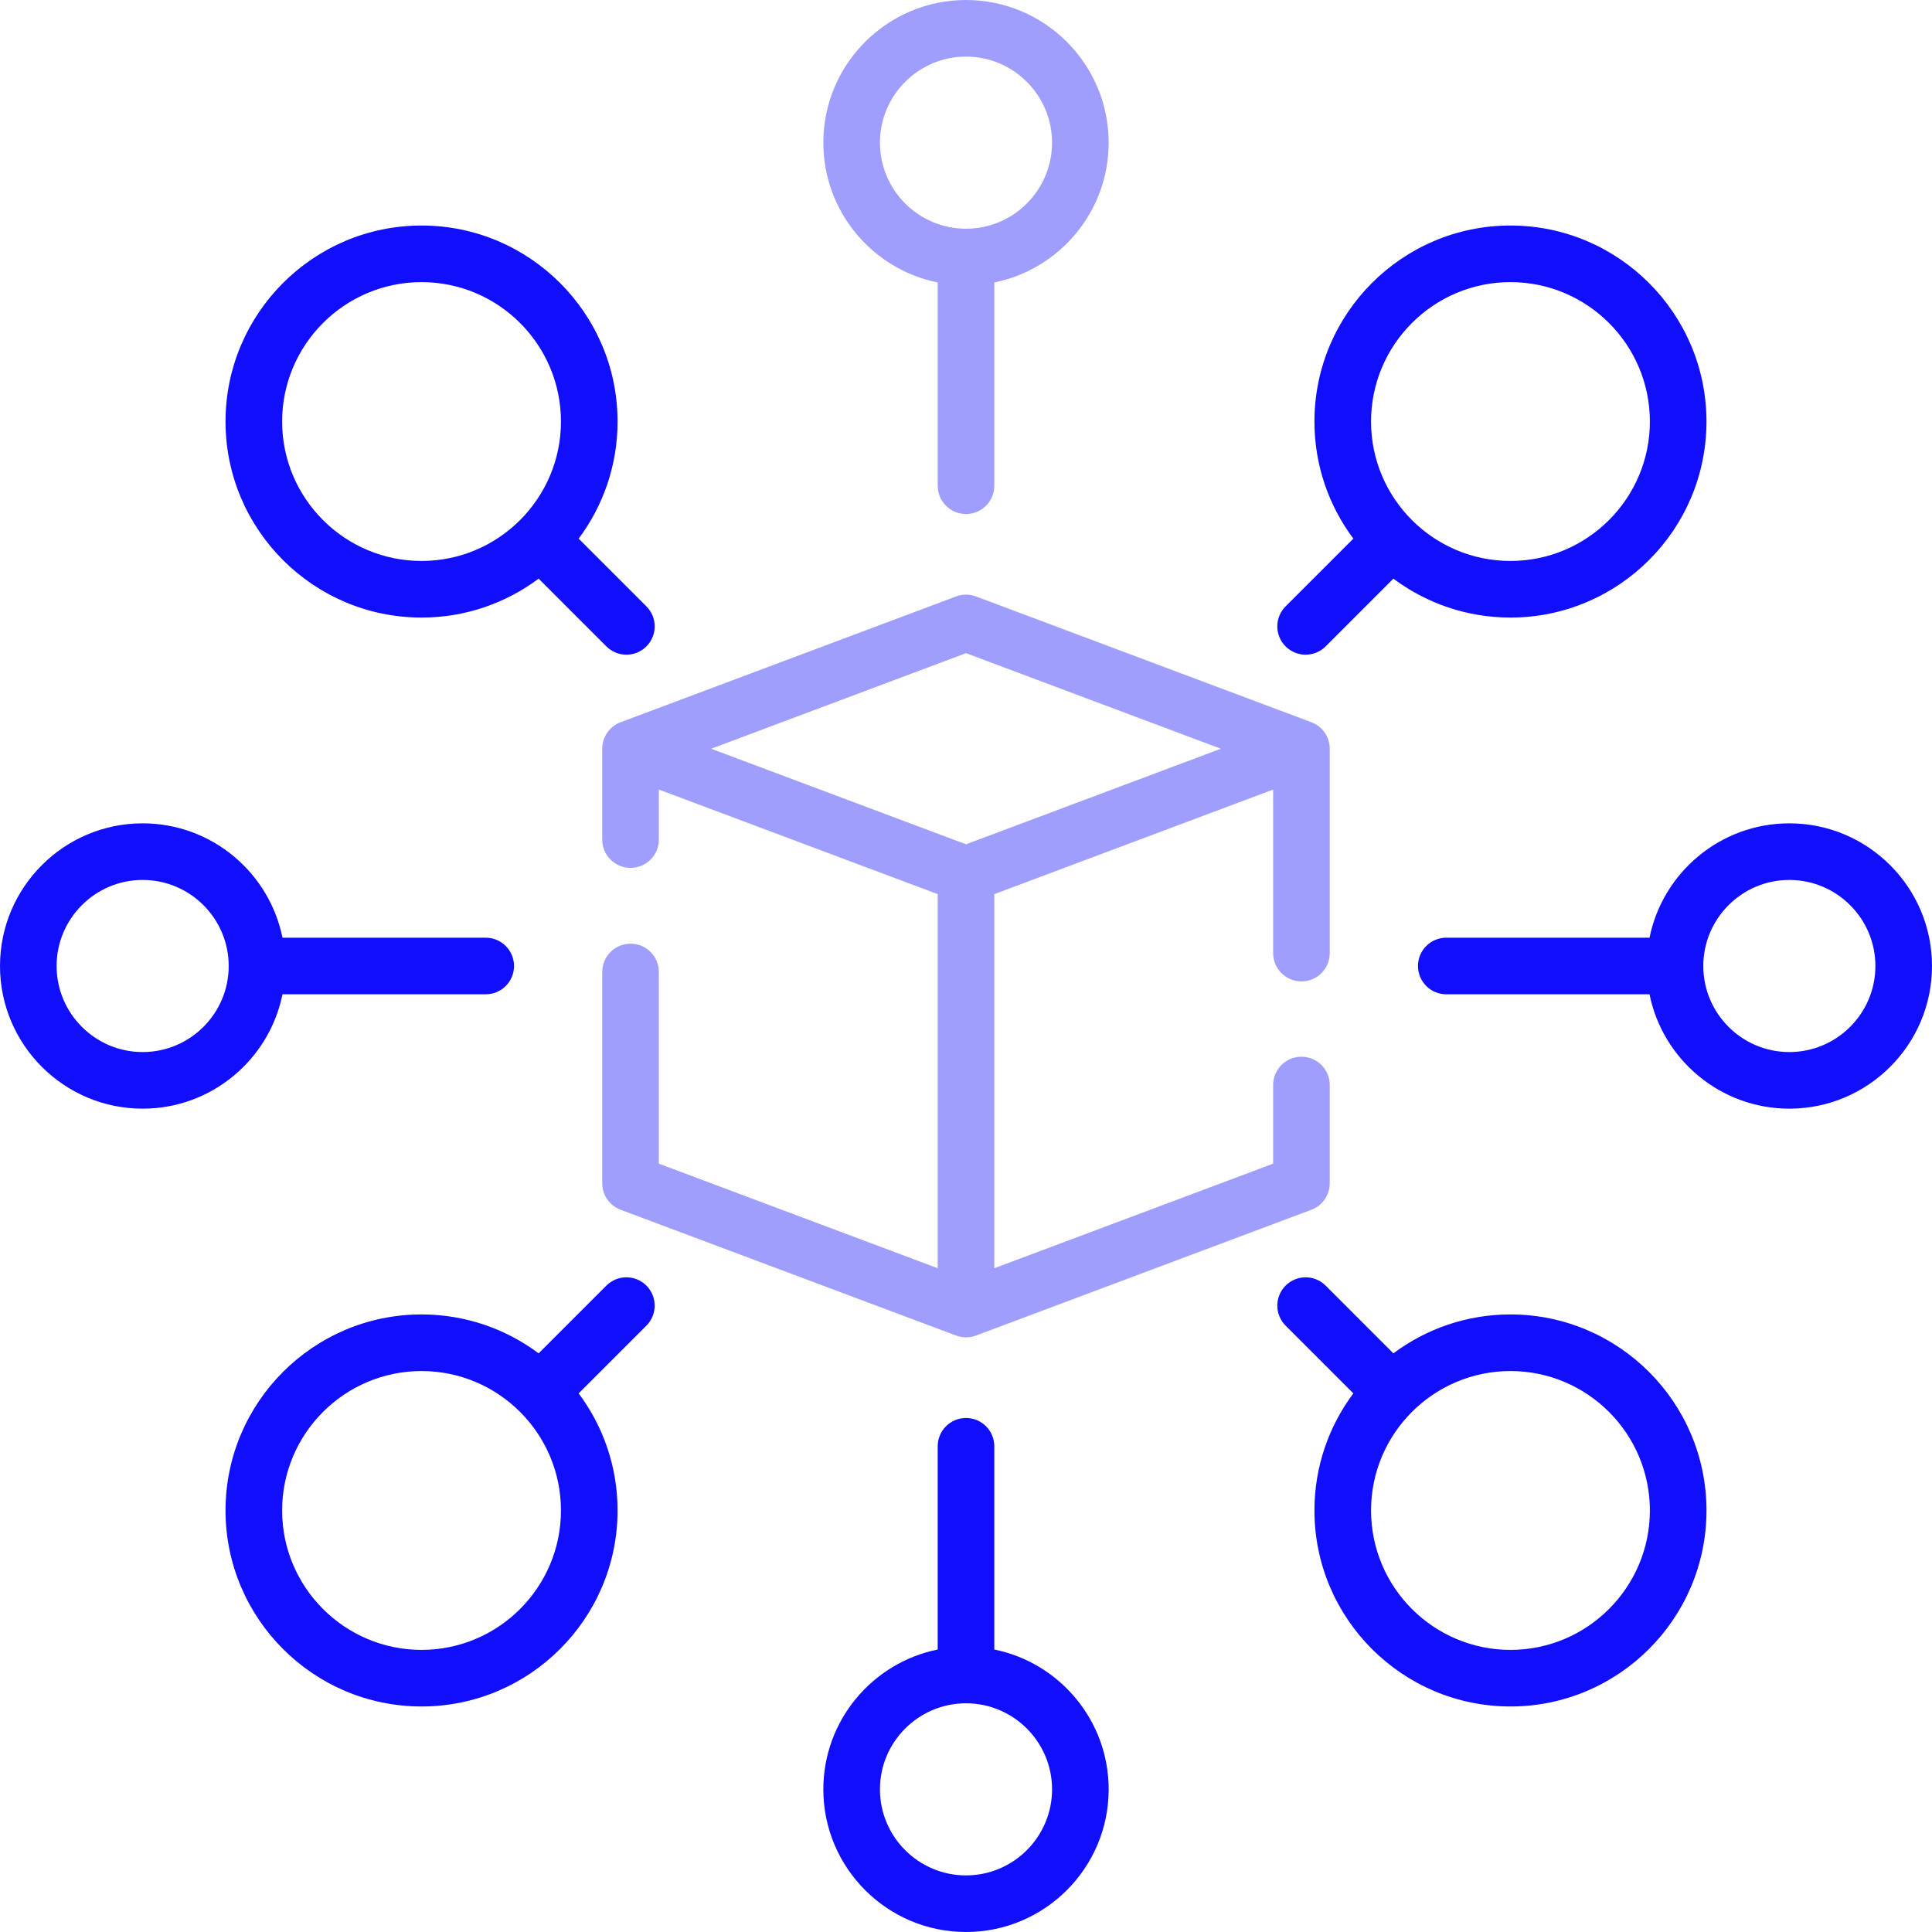
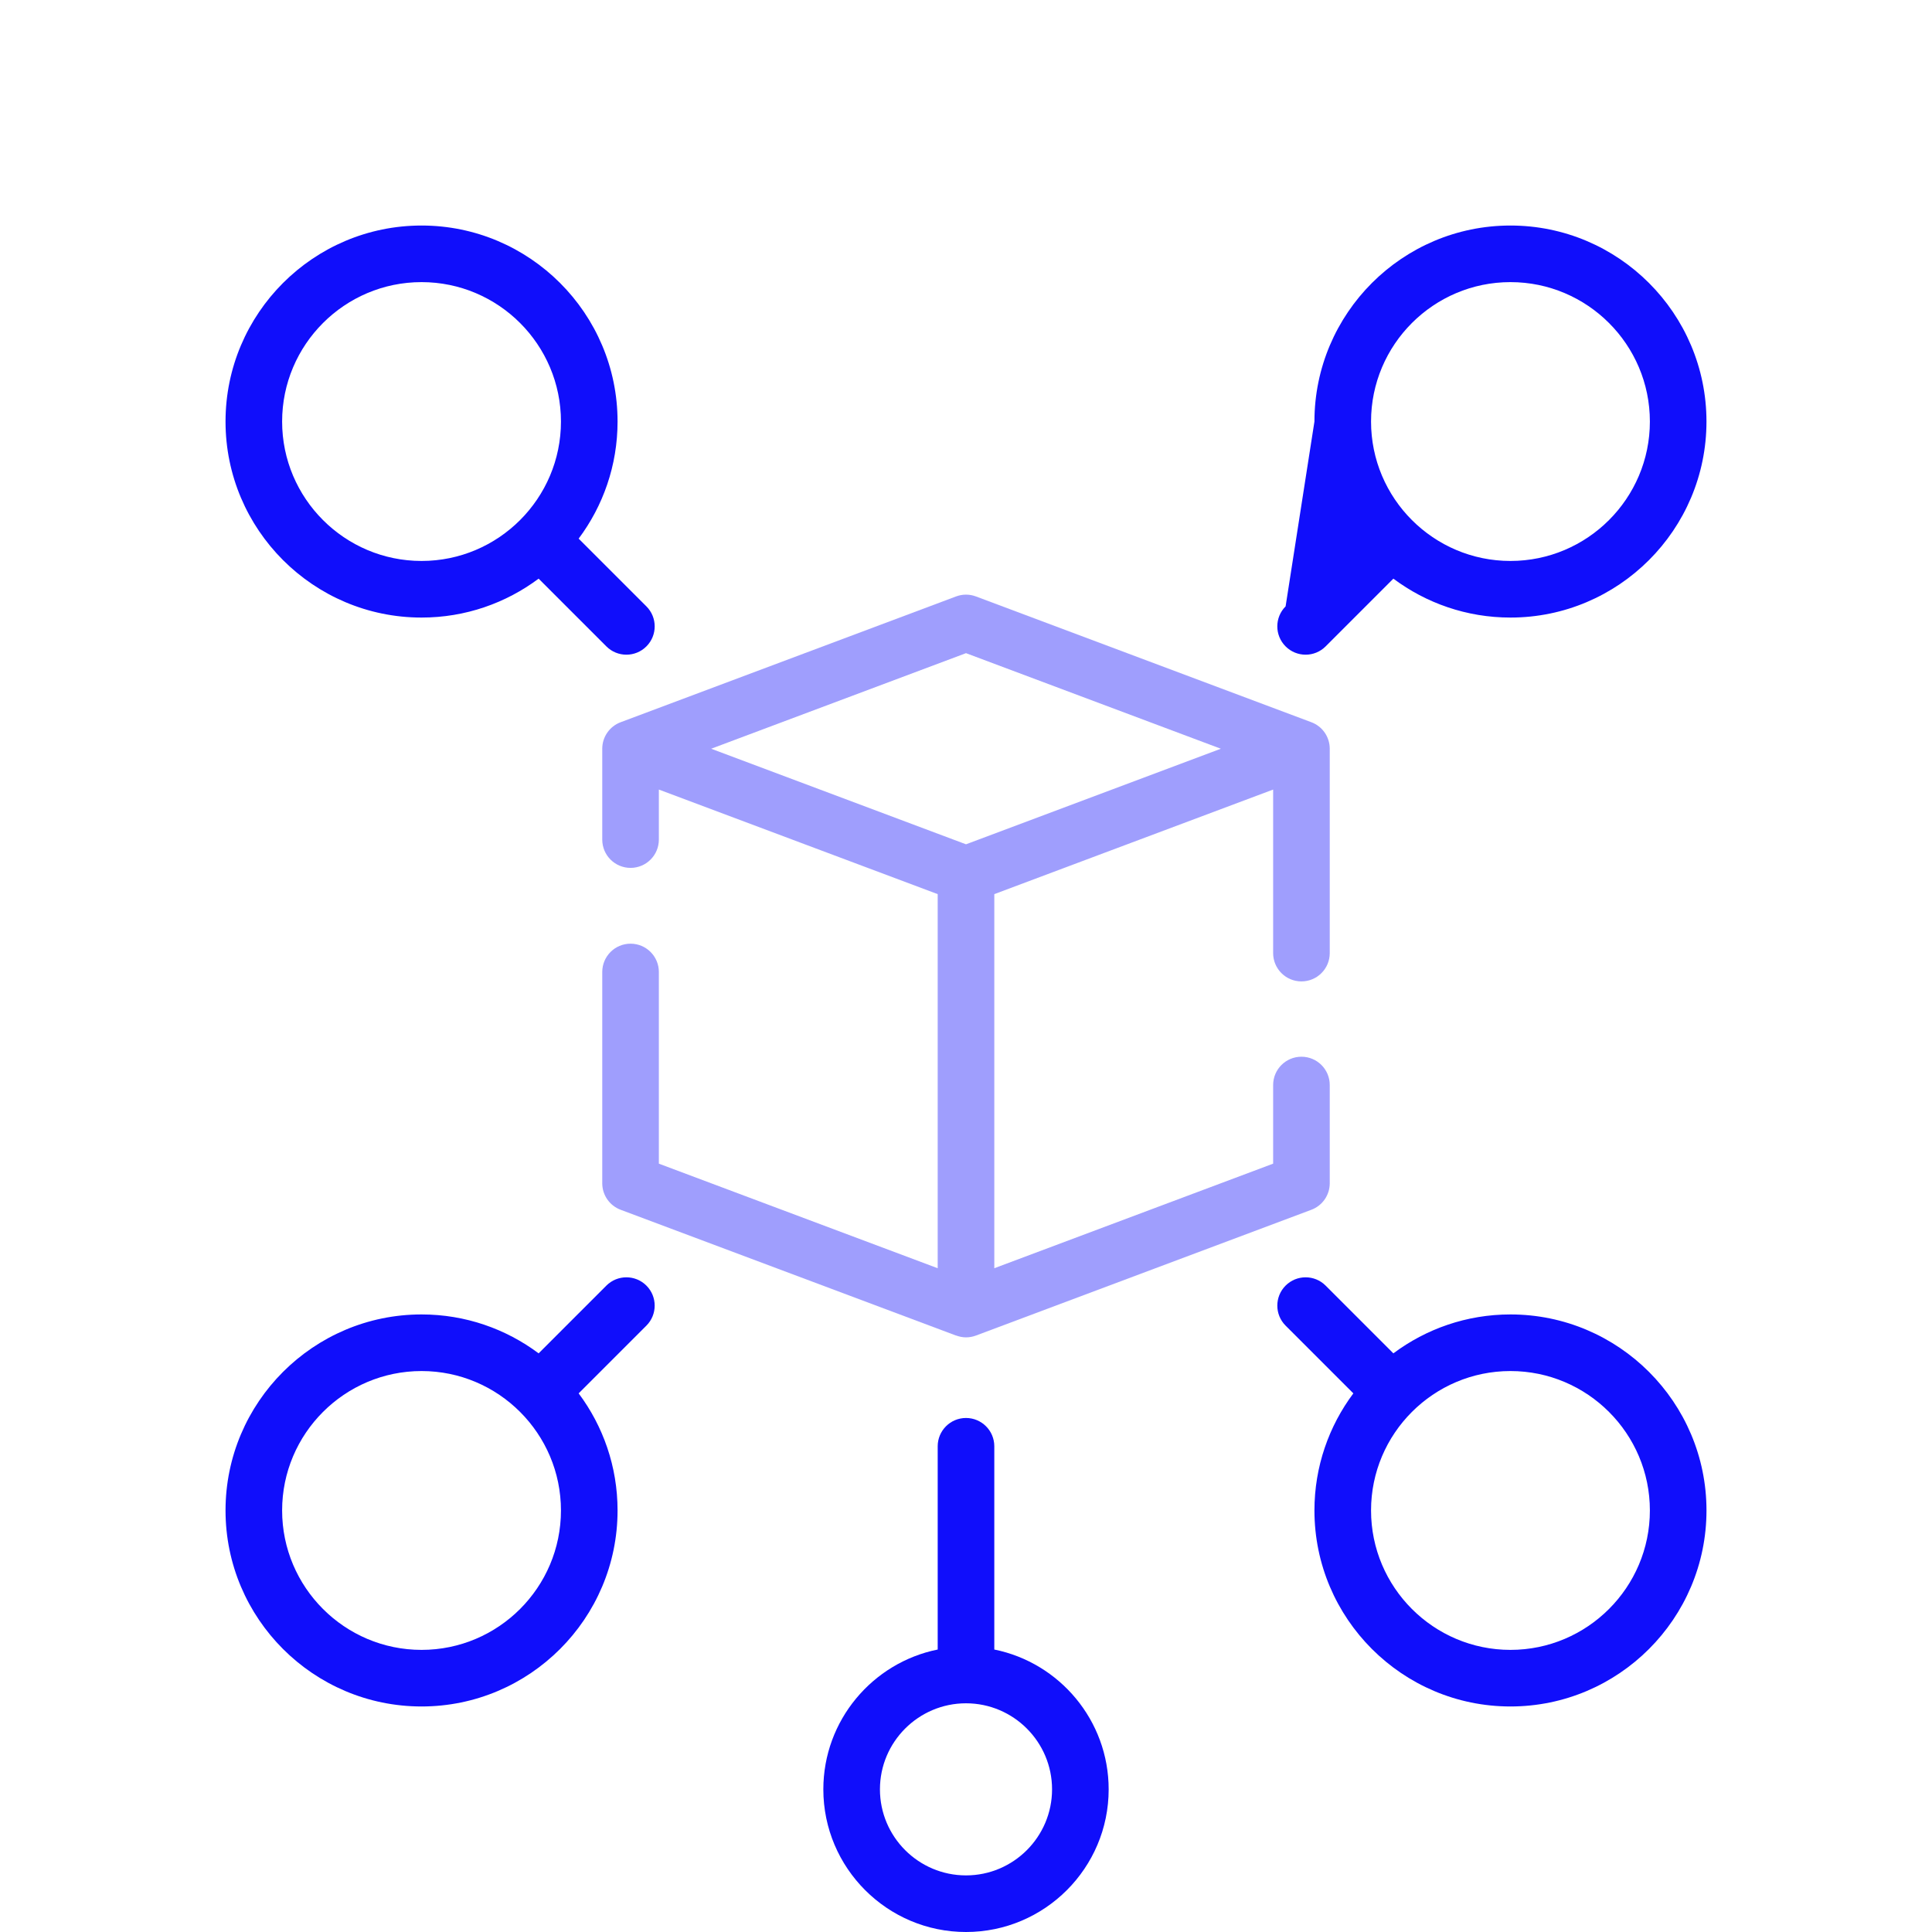
<svg xmlns="http://www.w3.org/2000/svg" width="120" height="120" viewBox="0 0 120 120" fill="none">
  <g clip-path="url(#clip0_16_2001)">
    <path opacity="0.4" d="M80.835 60.957C81.806 60.957 82.593 60.17 82.593 59.199V46.505C82.593 45.772 82.138 45.116 81.452 44.859L60.617 37.046C60.219 36.897 59.781 36.897 59.383 37.046L38.548 44.859C37.862 45.116 37.407 45.772 37.407 46.505V52.148C37.407 53.119 38.194 53.906 39.165 53.906C40.136 53.906 40.923 53.119 40.923 52.148V49.041L58.242 55.536V78.772L40.923 72.277V60.371C40.923 59.401 40.136 58.614 39.165 58.614C38.194 58.614 37.407 59.401 37.407 60.371V73.495C37.407 74.228 37.862 74.884 38.548 75.141L59.383 82.954C59.383 82.953 59.383 82.951 59.384 82.949C59.582 83.023 59.79 83.066 60 83.066C60.208 83.066 60.417 83.029 60.617 82.954L81.452 75.141C82.138 74.884 82.593 74.228 82.593 73.495V67.392C82.593 66.422 81.806 65.635 80.835 65.635C79.864 65.635 79.077 66.422 79.077 67.392V72.277L61.758 78.772V55.536L79.077 49.041V59.199C79.077 60.17 79.864 60.957 80.835 60.957V60.957ZM60 52.441L44.172 46.505L60 40.569L75.828 46.505L60 52.441Z" fill="#100EFB" />
-     <path opacity="0.4" d="M58.242 17.545V30.169C58.242 31.14 59.029 31.927 60 31.927C60.971 31.927 61.758 31.14 61.758 30.169V17.545C65.804 16.728 68.861 13.145 68.861 8.861C68.861 3.975 64.886 0 60 0C55.114 0 51.139 3.975 51.139 8.861C51.139 13.145 54.196 16.728 58.242 17.545ZM60 3.516C62.947 3.516 65.345 5.913 65.345 8.861C65.345 11.808 62.947 14.206 60 14.206C57.053 14.206 54.655 11.808 54.655 8.861C54.655 5.913 57.053 3.516 60 3.516Z" fill="#100EFB" />
    <path d="M93.817 81.642C91.093 81.642 88.576 82.541 86.545 84.059L82.337 79.851C81.65 79.165 80.538 79.165 79.851 79.851C79.165 80.537 79.165 81.651 79.851 82.337L84.059 86.545C82.542 88.575 81.642 91.093 81.642 93.817C81.642 100.53 87.104 105.992 93.817 105.992C100.531 105.992 105.993 100.53 105.993 93.817C105.993 87.103 100.531 81.642 93.817 81.642V81.642ZM93.817 102.477C89.042 102.477 85.158 98.592 85.158 93.817C85.158 89.043 89.042 85.158 93.817 85.158C98.592 85.158 102.477 89.043 102.477 93.817C102.477 98.592 98.592 102.477 93.817 102.477Z" fill="#100EFB" />
    <path d="M26.183 38.358C28.907 38.358 31.424 37.458 33.455 35.941L37.663 40.149C38.006 40.492 38.456 40.664 38.906 40.664C39.356 40.664 39.806 40.492 40.149 40.149C40.836 39.462 40.836 38.349 40.149 37.663L35.941 33.455C37.459 31.425 38.358 28.907 38.358 26.183C38.358 19.47 32.896 14.008 26.183 14.008C19.47 14.008 14.008 19.47 14.008 26.183C14.008 32.896 19.469 38.358 26.183 38.358ZM26.183 17.523C30.958 17.523 34.842 21.408 34.842 26.183C34.842 30.957 30.958 34.842 26.183 34.842C21.408 34.842 17.523 30.957 17.523 26.183C17.523 21.408 21.408 17.523 26.183 17.523Z" fill="#100EFB" />
    <path d="M61.758 102.455V89.831C61.758 88.861 60.971 88.073 60 88.073C59.029 88.073 58.242 88.861 58.242 89.831V102.455C54.196 103.272 51.139 106.856 51.139 111.14C51.139 116.025 55.114 120 60 120C64.886 120 68.861 116.025 68.861 111.14C68.861 106.856 65.804 103.272 61.758 102.455ZM60 116.484C57.053 116.484 54.655 114.087 54.655 111.14C54.655 108.192 57.053 105.795 60 105.795C62.947 105.795 65.345 108.192 65.345 111.14C65.345 114.087 62.947 116.484 60 116.484Z" fill="#100EFB" />
-     <path d="M111.139 51.139C106.856 51.139 103.272 54.196 102.455 58.242H89.831C88.86 58.242 88.073 59.029 88.073 60C88.073 60.971 88.86 61.758 89.831 61.758H102.455C103.272 65.804 106.856 68.861 111.139 68.861C116.025 68.861 120 64.886 120 60C120 55.114 116.025 51.139 111.139 51.139ZM111.139 65.345C108.192 65.345 105.795 62.947 105.795 60C105.795 57.053 108.192 54.655 111.139 54.655C114.087 54.655 116.484 57.053 116.484 60C116.484 62.947 114.087 65.345 111.139 65.345Z" fill="#100EFB" />
-     <path d="M17.545 61.758H30.169C31.14 61.758 31.927 60.971 31.927 60C31.927 59.029 31.14 58.242 30.169 58.242H17.545C16.728 54.196 13.145 51.139 8.861 51.139C3.975 51.139 0 55.114 0 60C0 64.886 3.975 68.861 8.861 68.861C13.145 68.861 16.728 65.804 17.545 61.758ZM8.861 65.345C5.913 65.345 3.516 62.947 3.516 60C3.516 57.053 5.913 54.655 8.861 54.655C11.808 54.655 14.205 57.053 14.205 60C14.205 62.947 11.808 65.345 8.861 65.345V65.345Z" fill="#100EFB" />
-     <path d="M81.094 40.664C81.544 40.664 81.994 40.492 82.337 40.149L86.545 35.941C88.576 37.458 91.093 38.358 93.817 38.358C100.531 38.358 105.992 32.896 105.992 26.183C105.992 19.469 100.53 14.008 93.817 14.008C87.104 14.008 81.642 19.469 81.642 26.183C81.642 28.907 82.541 31.424 84.059 33.455L79.851 37.663C79.164 38.349 79.164 39.462 79.851 40.149C80.194 40.492 80.644 40.664 81.094 40.664V40.664ZM93.817 17.523C98.592 17.523 102.477 21.408 102.477 26.183C102.477 30.957 98.592 34.842 93.817 34.842C89.042 34.842 85.158 30.957 85.158 26.183C85.158 21.408 89.042 17.523 93.817 17.523Z" fill="#100EFB" />
+     <path d="M81.094 40.664C81.544 40.664 81.994 40.492 82.337 40.149L86.545 35.941C88.576 37.458 91.093 38.358 93.817 38.358C100.531 38.358 105.992 32.896 105.992 26.183C105.992 19.469 100.53 14.008 93.817 14.008C87.104 14.008 81.642 19.469 81.642 26.183L79.851 37.663C79.164 38.349 79.164 39.462 79.851 40.149C80.194 40.492 80.644 40.664 81.094 40.664V40.664ZM93.817 17.523C98.592 17.523 102.477 21.408 102.477 26.183C102.477 30.957 98.592 34.842 93.817 34.842C89.042 34.842 85.158 30.957 85.158 26.183C85.158 21.408 89.042 17.523 93.817 17.523Z" fill="#100EFB" />
    <path d="M37.663 79.851L33.455 84.059C31.424 82.541 28.907 81.642 26.183 81.642C19.469 81.642 14.008 87.104 14.008 93.817C14.008 100.531 19.47 105.992 26.183 105.992C32.896 105.992 38.358 100.531 38.358 93.817C38.358 91.093 37.459 88.575 35.941 86.545L40.149 82.337C40.835 81.65 40.835 80.537 40.149 79.851C39.462 79.165 38.35 79.165 37.663 79.851V79.851ZM26.183 102.477C21.408 102.477 17.523 98.592 17.523 93.817C17.523 89.043 21.408 85.158 26.183 85.158C30.958 85.158 34.842 89.043 34.842 93.817C34.842 98.592 30.958 102.477 26.183 102.477Z" fill="#100EFB" />
  </g>
  <defs>
    <clipPath id="clip0_16_2001">
      <rect width="120" height="120" fill="white" />
    </clipPath>
  </defs>
</svg>